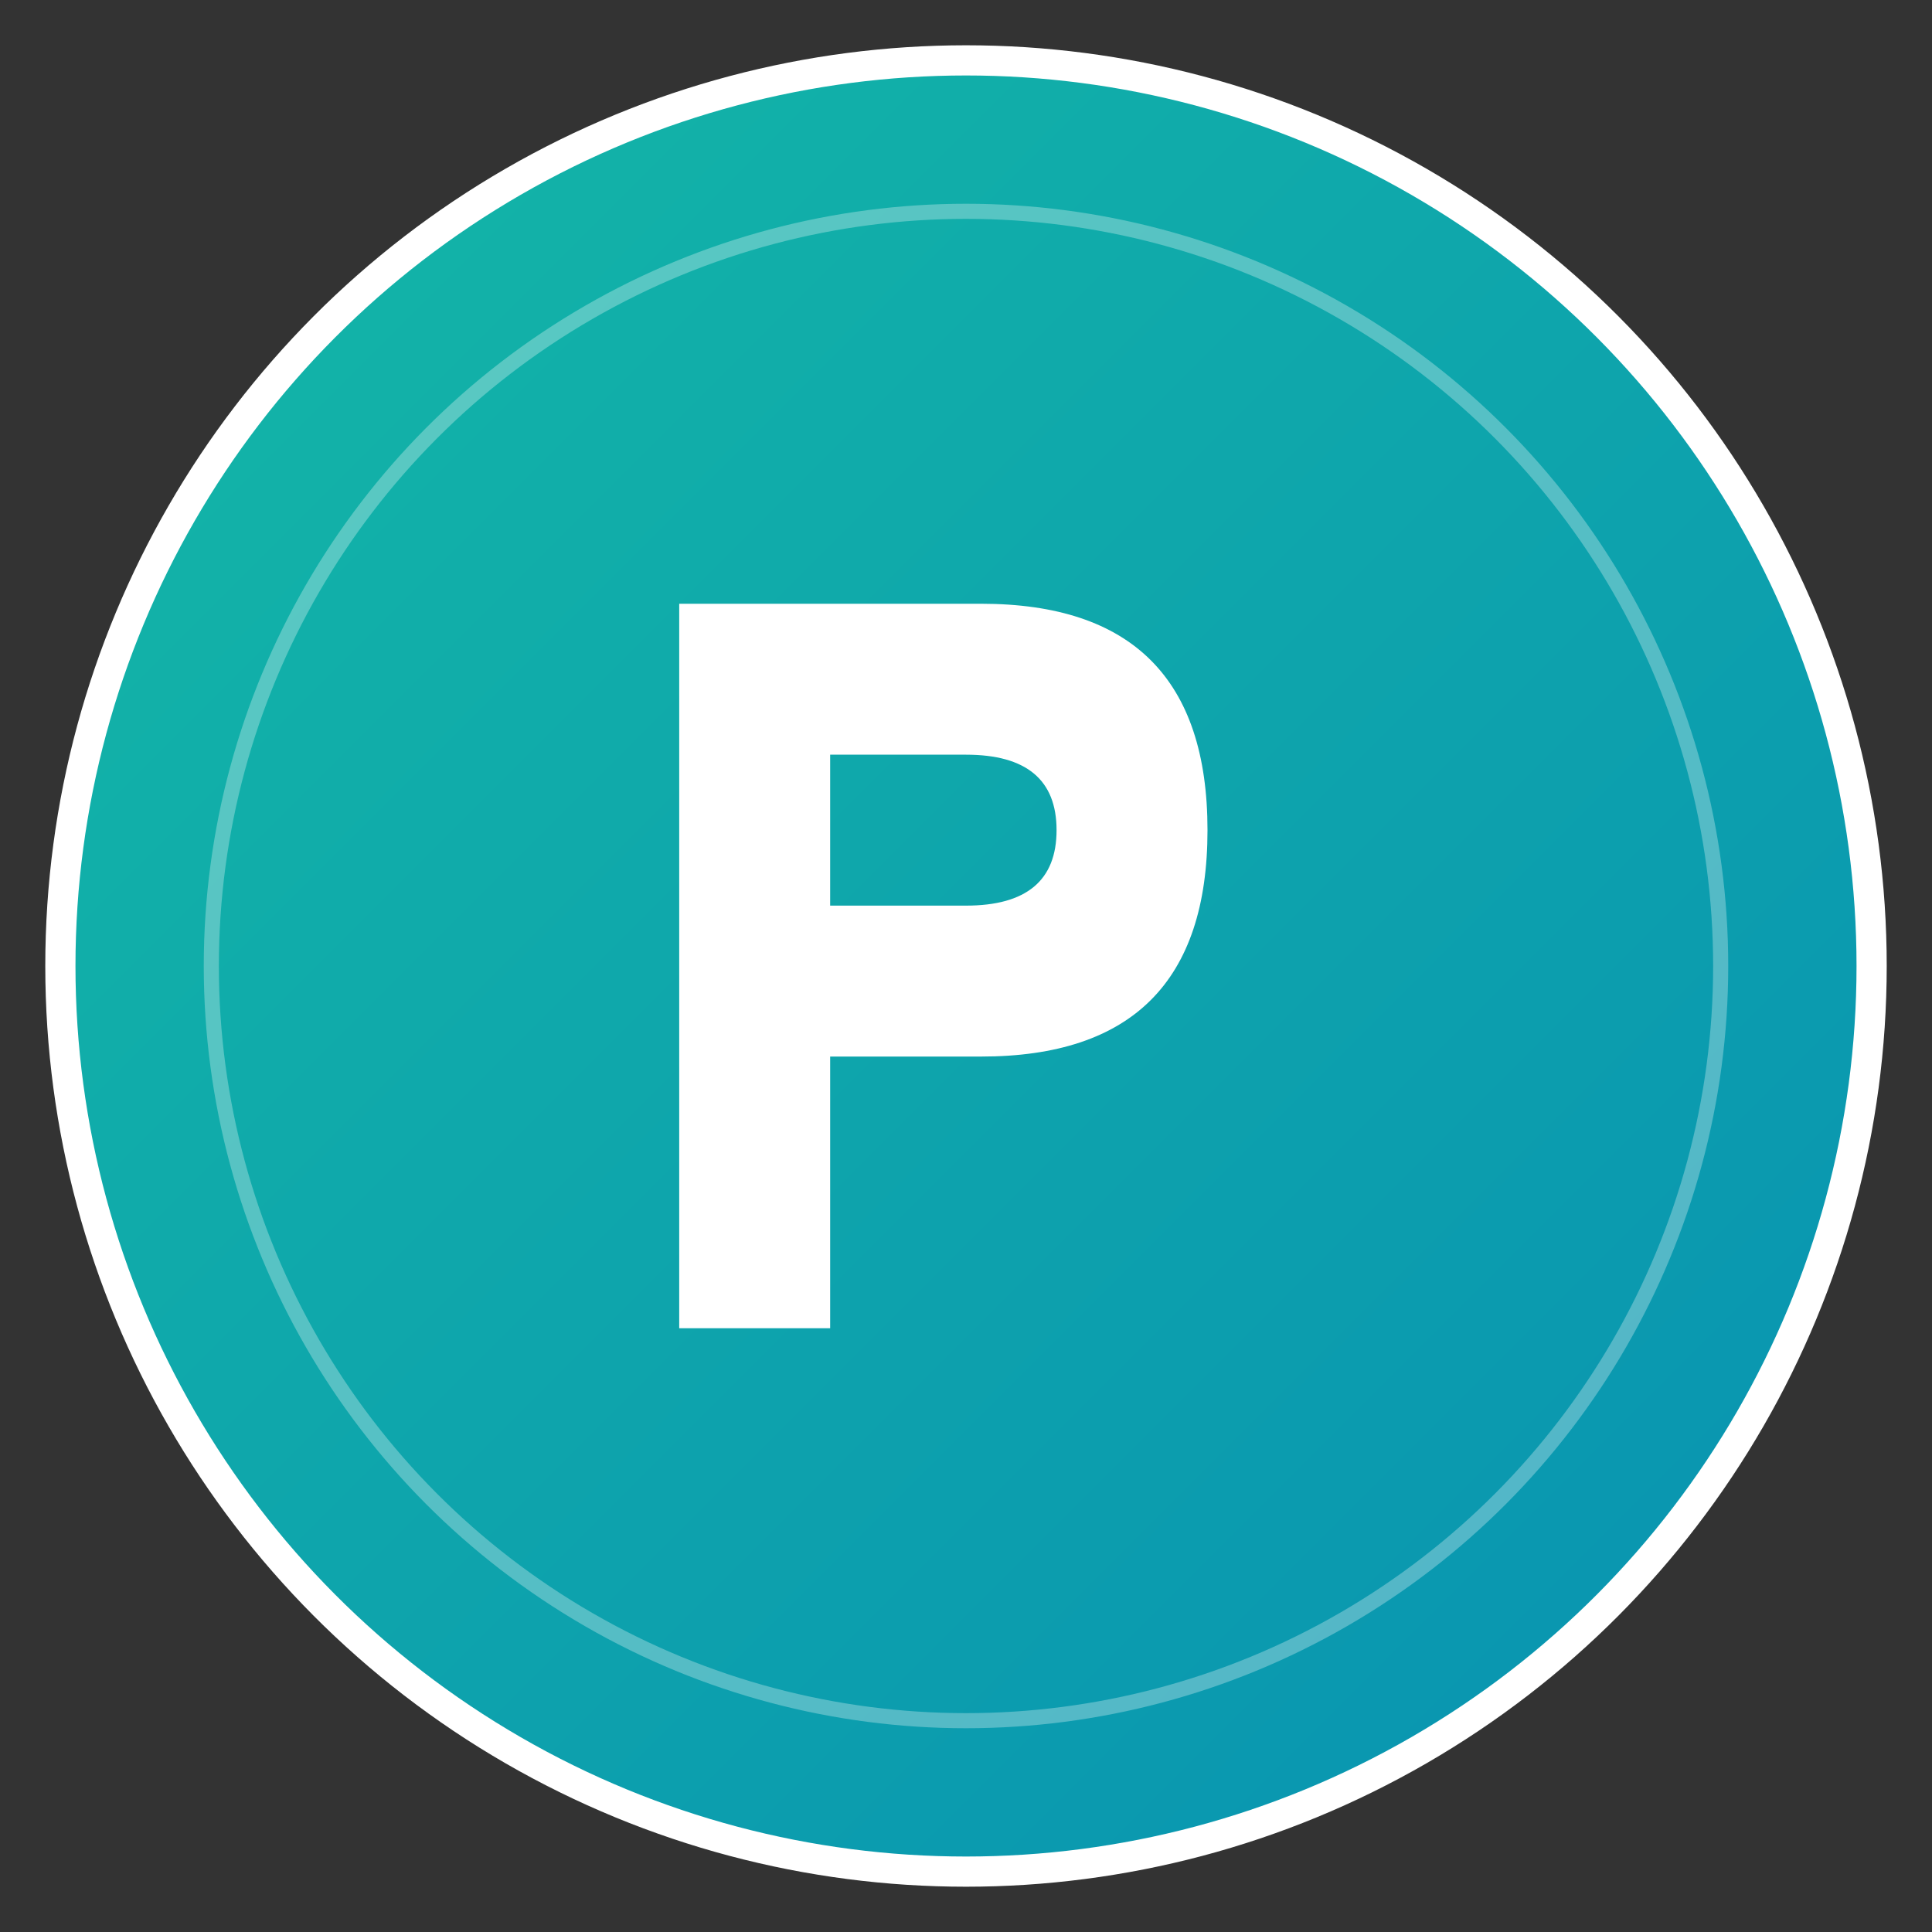
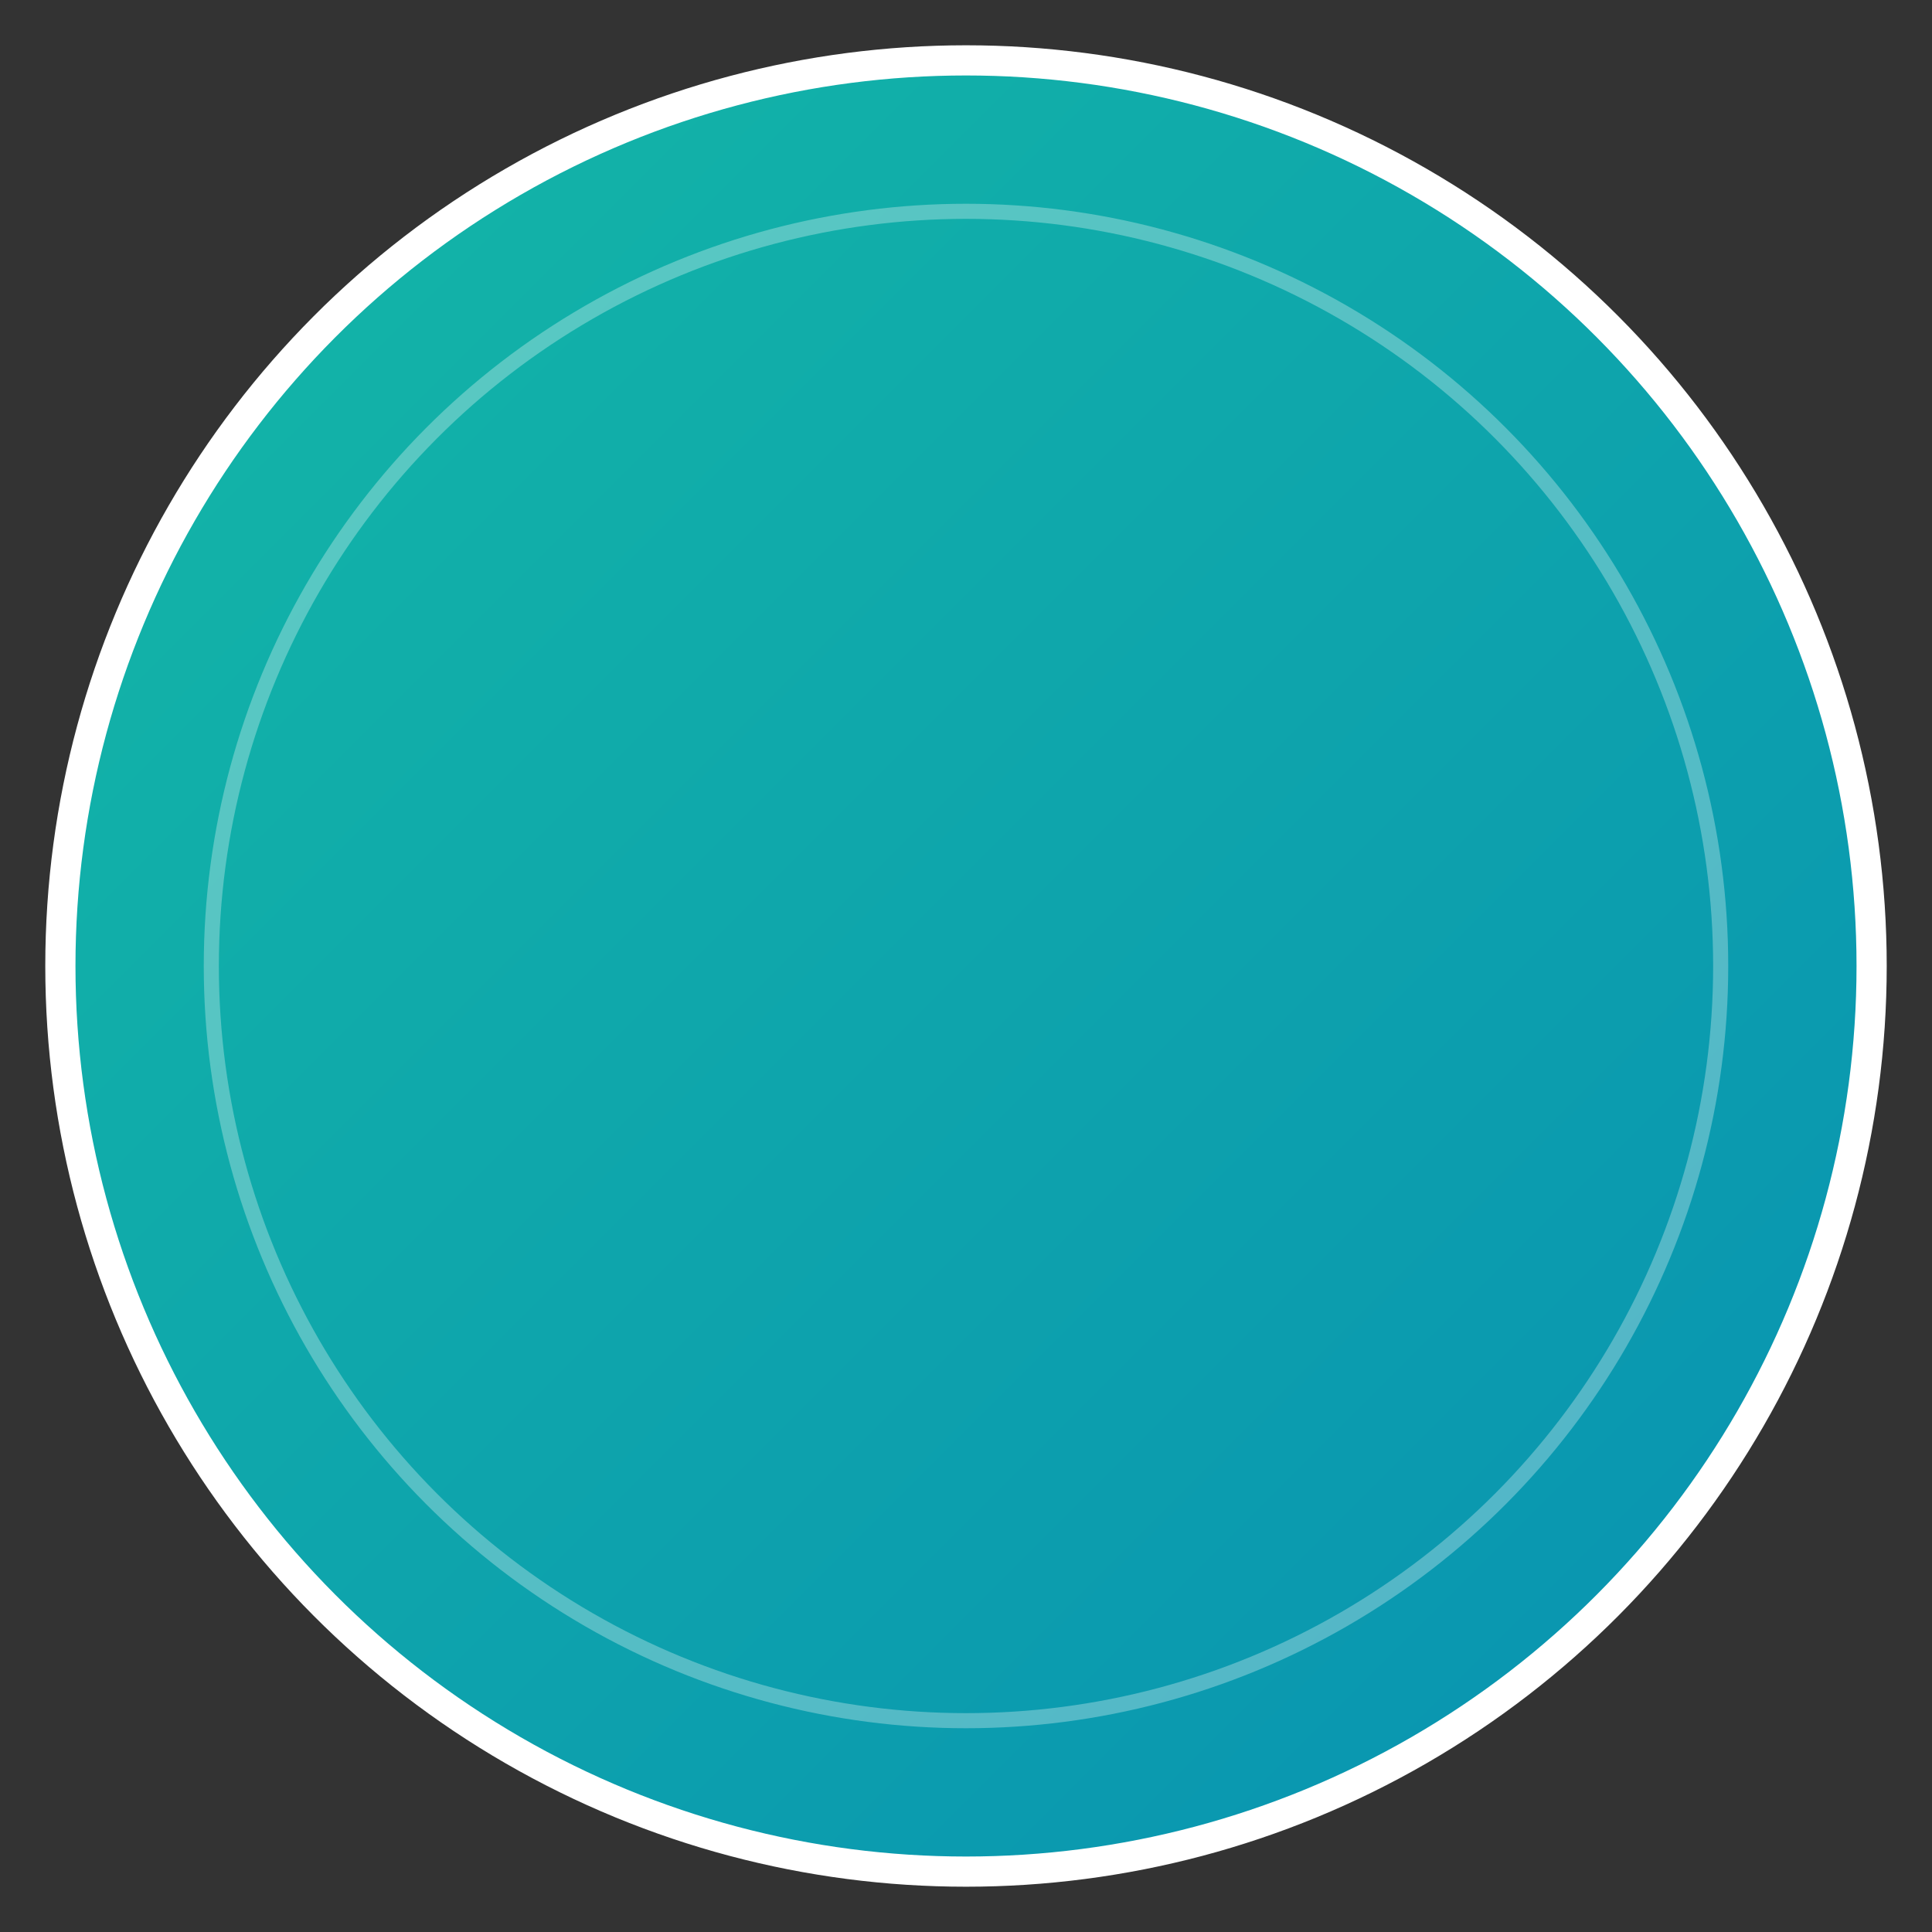
<svg xmlns="http://www.w3.org/2000/svg" viewBox="0 0 256 256">
  <rect x="0" y="0" width="256" height="256" fill="#333333" stroke="none" />
  <defs>
    <linearGradient id="grad" x1="0%" y1="0%" x2="100%" y2="100%">
      <stop offset="0%" style="stop-color:#14b8a6;stop-opacity:1" />
      <stop offset="100%" style="stop-color:#0891b2;stop-opacity:1" />
    </linearGradient>
  </defs>
  <circle cx="128" cy="128" r="120" fill="url(#grad)" stroke="#ffffff" stroke-width="4" />
  <circle cx="128" cy="128" r="100" fill="none" stroke="#ffffff" stroke-width="2" opacity="0.3" />
-   <path d="M 90 80 L 130 80 Q 160 80 160 110 Q 160 140 130 140 L 110 140 L 110 176 L 90 176 Z M 110 100 L 110 120 L 128 120 Q 140 120 140 110 Q 140 100 128 100 Z" fill="#ffffff" />
</svg>